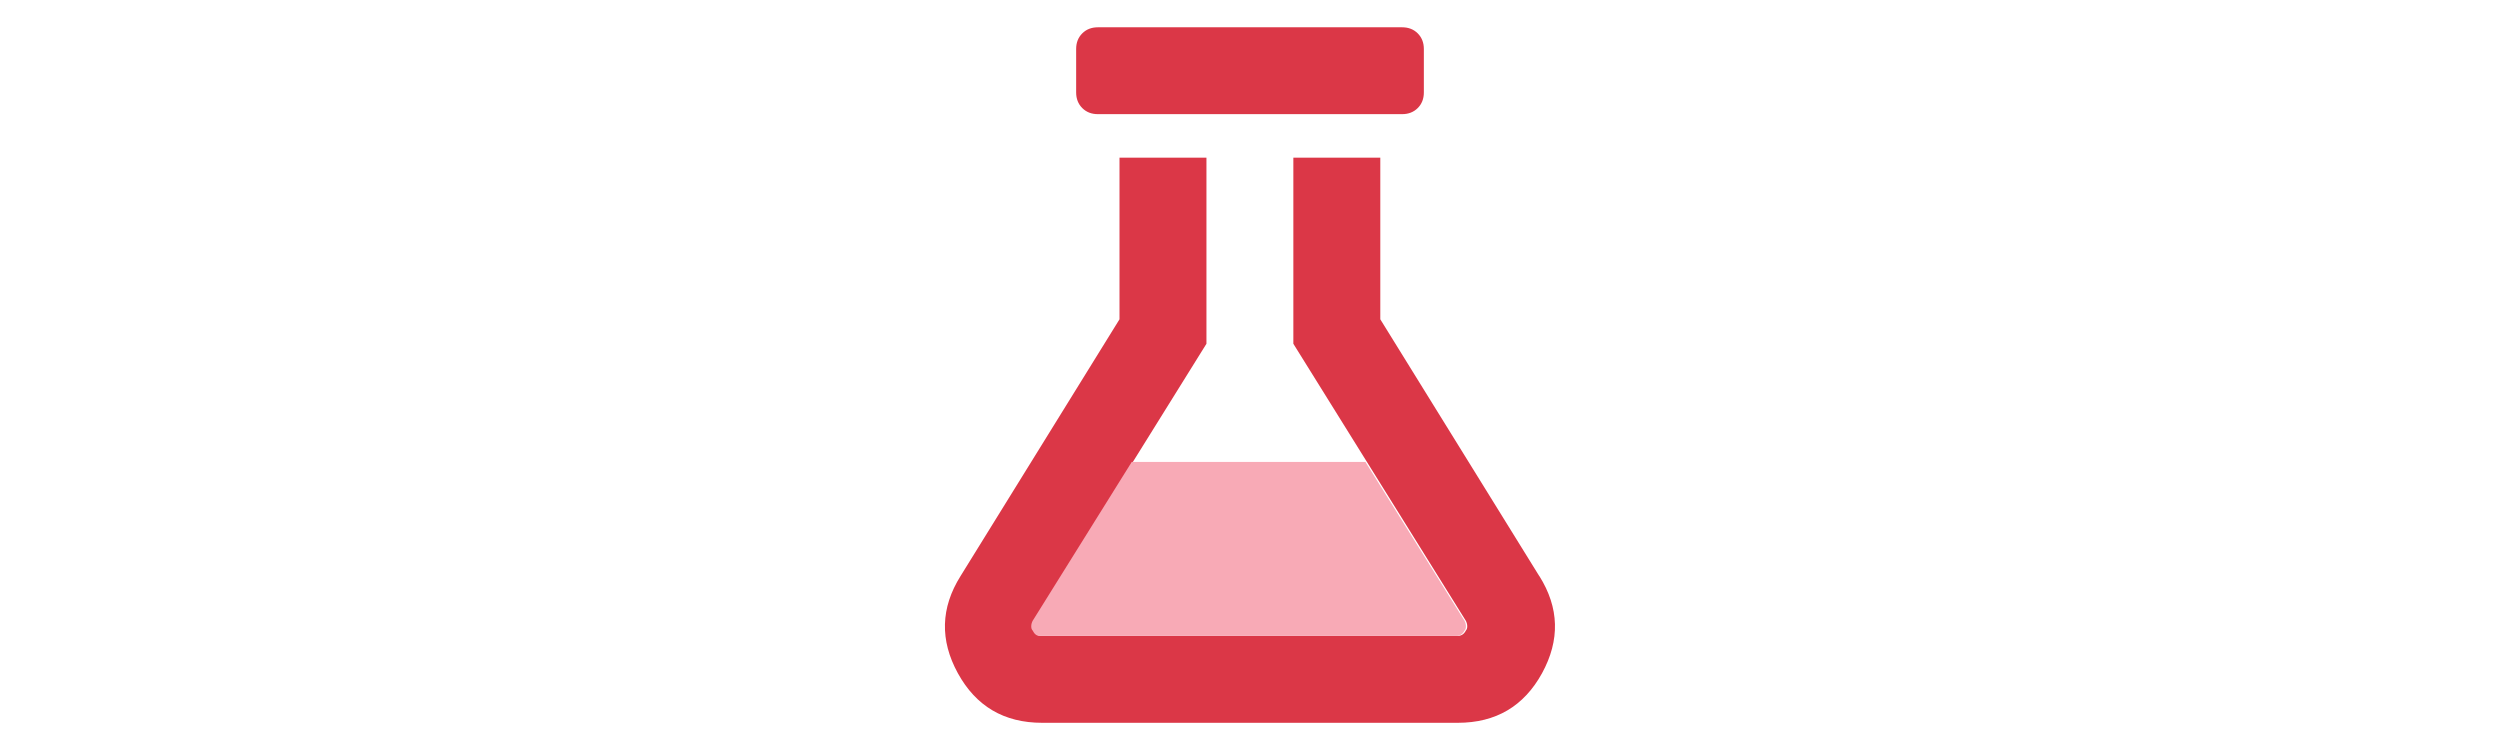
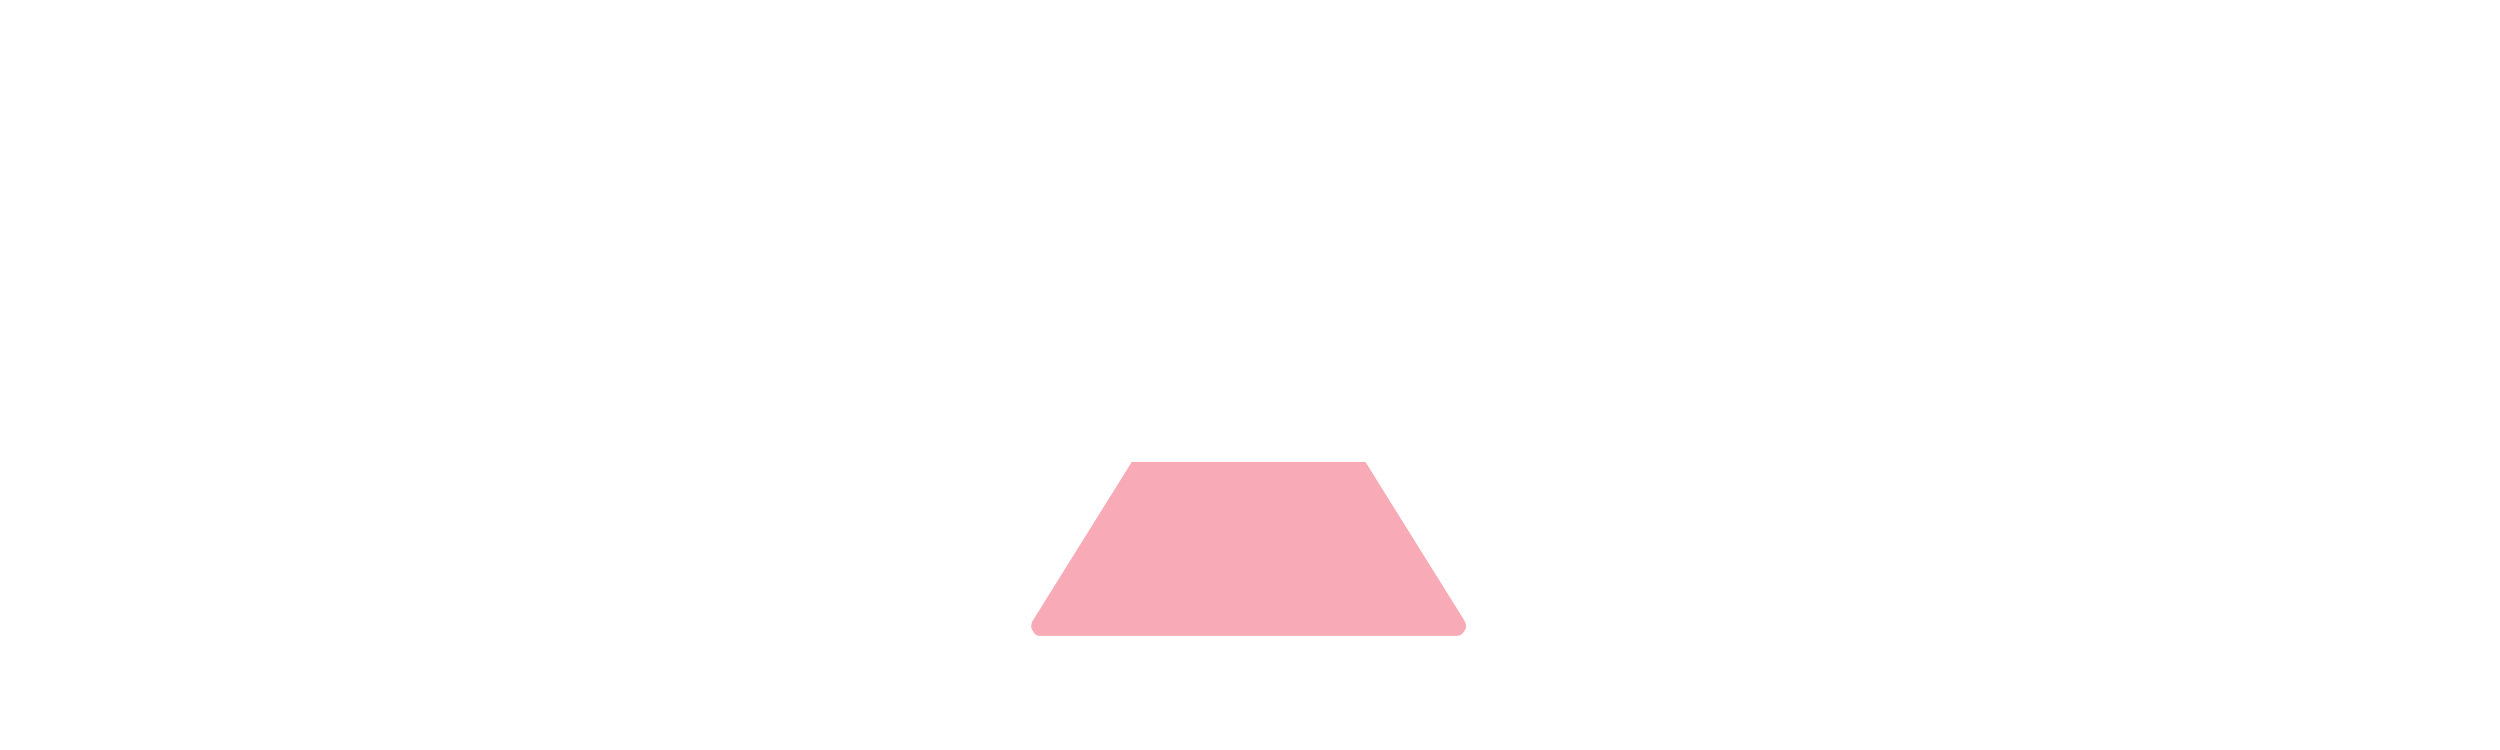
<svg xmlns="http://www.w3.org/2000/svg" id="Lager_1" data-name="Lager 1" viewBox="0 0 500 150">
  <defs>
    <style>
      .cls-1 {
        isolation: isolate;
      }

      .cls-2 {
        fill: #f8aab6;
      }

      .cls-2, .cls-3 {
        stroke-width: 0px;
      }

      .cls-3 {
        fill: #db3747;
      }
    </style>
  </defs>
-   <path class="cls-3" d="m307.87,115.21c3.98,6.34,4.16,12.81.54,19.43-3.63,6.61-9.24,9.92-16.85,9.92h-83.14c-7.61,0-13.22-3.31-16.85-9.92-3.62-6.61-3.44-13.08.54-19.43l31.79-51.35V31.53h17.39v37.22l-34.51,55.43c-.18.37-.27.73-.27,1.09s.09.64.27.82c.36.73.82,1.09,1.36,1.09h83.41c.72,0,1.27-.36,1.63-1.09.18-.18.27-.45.27-.82s-.09-.72-.27-1.09l-34.51-55.43V31.53h17.39v32.33l31.79,51.35ZM219.57,22.83c-1.27,0-2.31-.41-3.12-1.22s-1.22-1.86-1.22-3.12v-8.69c0-1.27.41-2.31,1.22-3.12s1.86-1.22,3.12-1.22h60.86c1.27,0,2.31.41,3.12,1.22s1.22,1.86,1.22,3.12v8.69c0,1.27-.41,2.31-1.22,3.12s-1.86,1.22-3.12,1.22h-60.86Z" />
  <g class="cls-1">
    <path class="cls-2" d="m226.36,92.39h46.73l19.83,31.79c.18.37.27.73.27,1.09s-.09.64-.27.82c-.37.73-.91,1.09-1.63,1.09h-83.41c-.54,0-1-.36-1.36-1.09-.18-.18-.27-.45-.27-.82s.09-.72.27-1.09l19.83-31.79Z" />
  </g>
</svg>